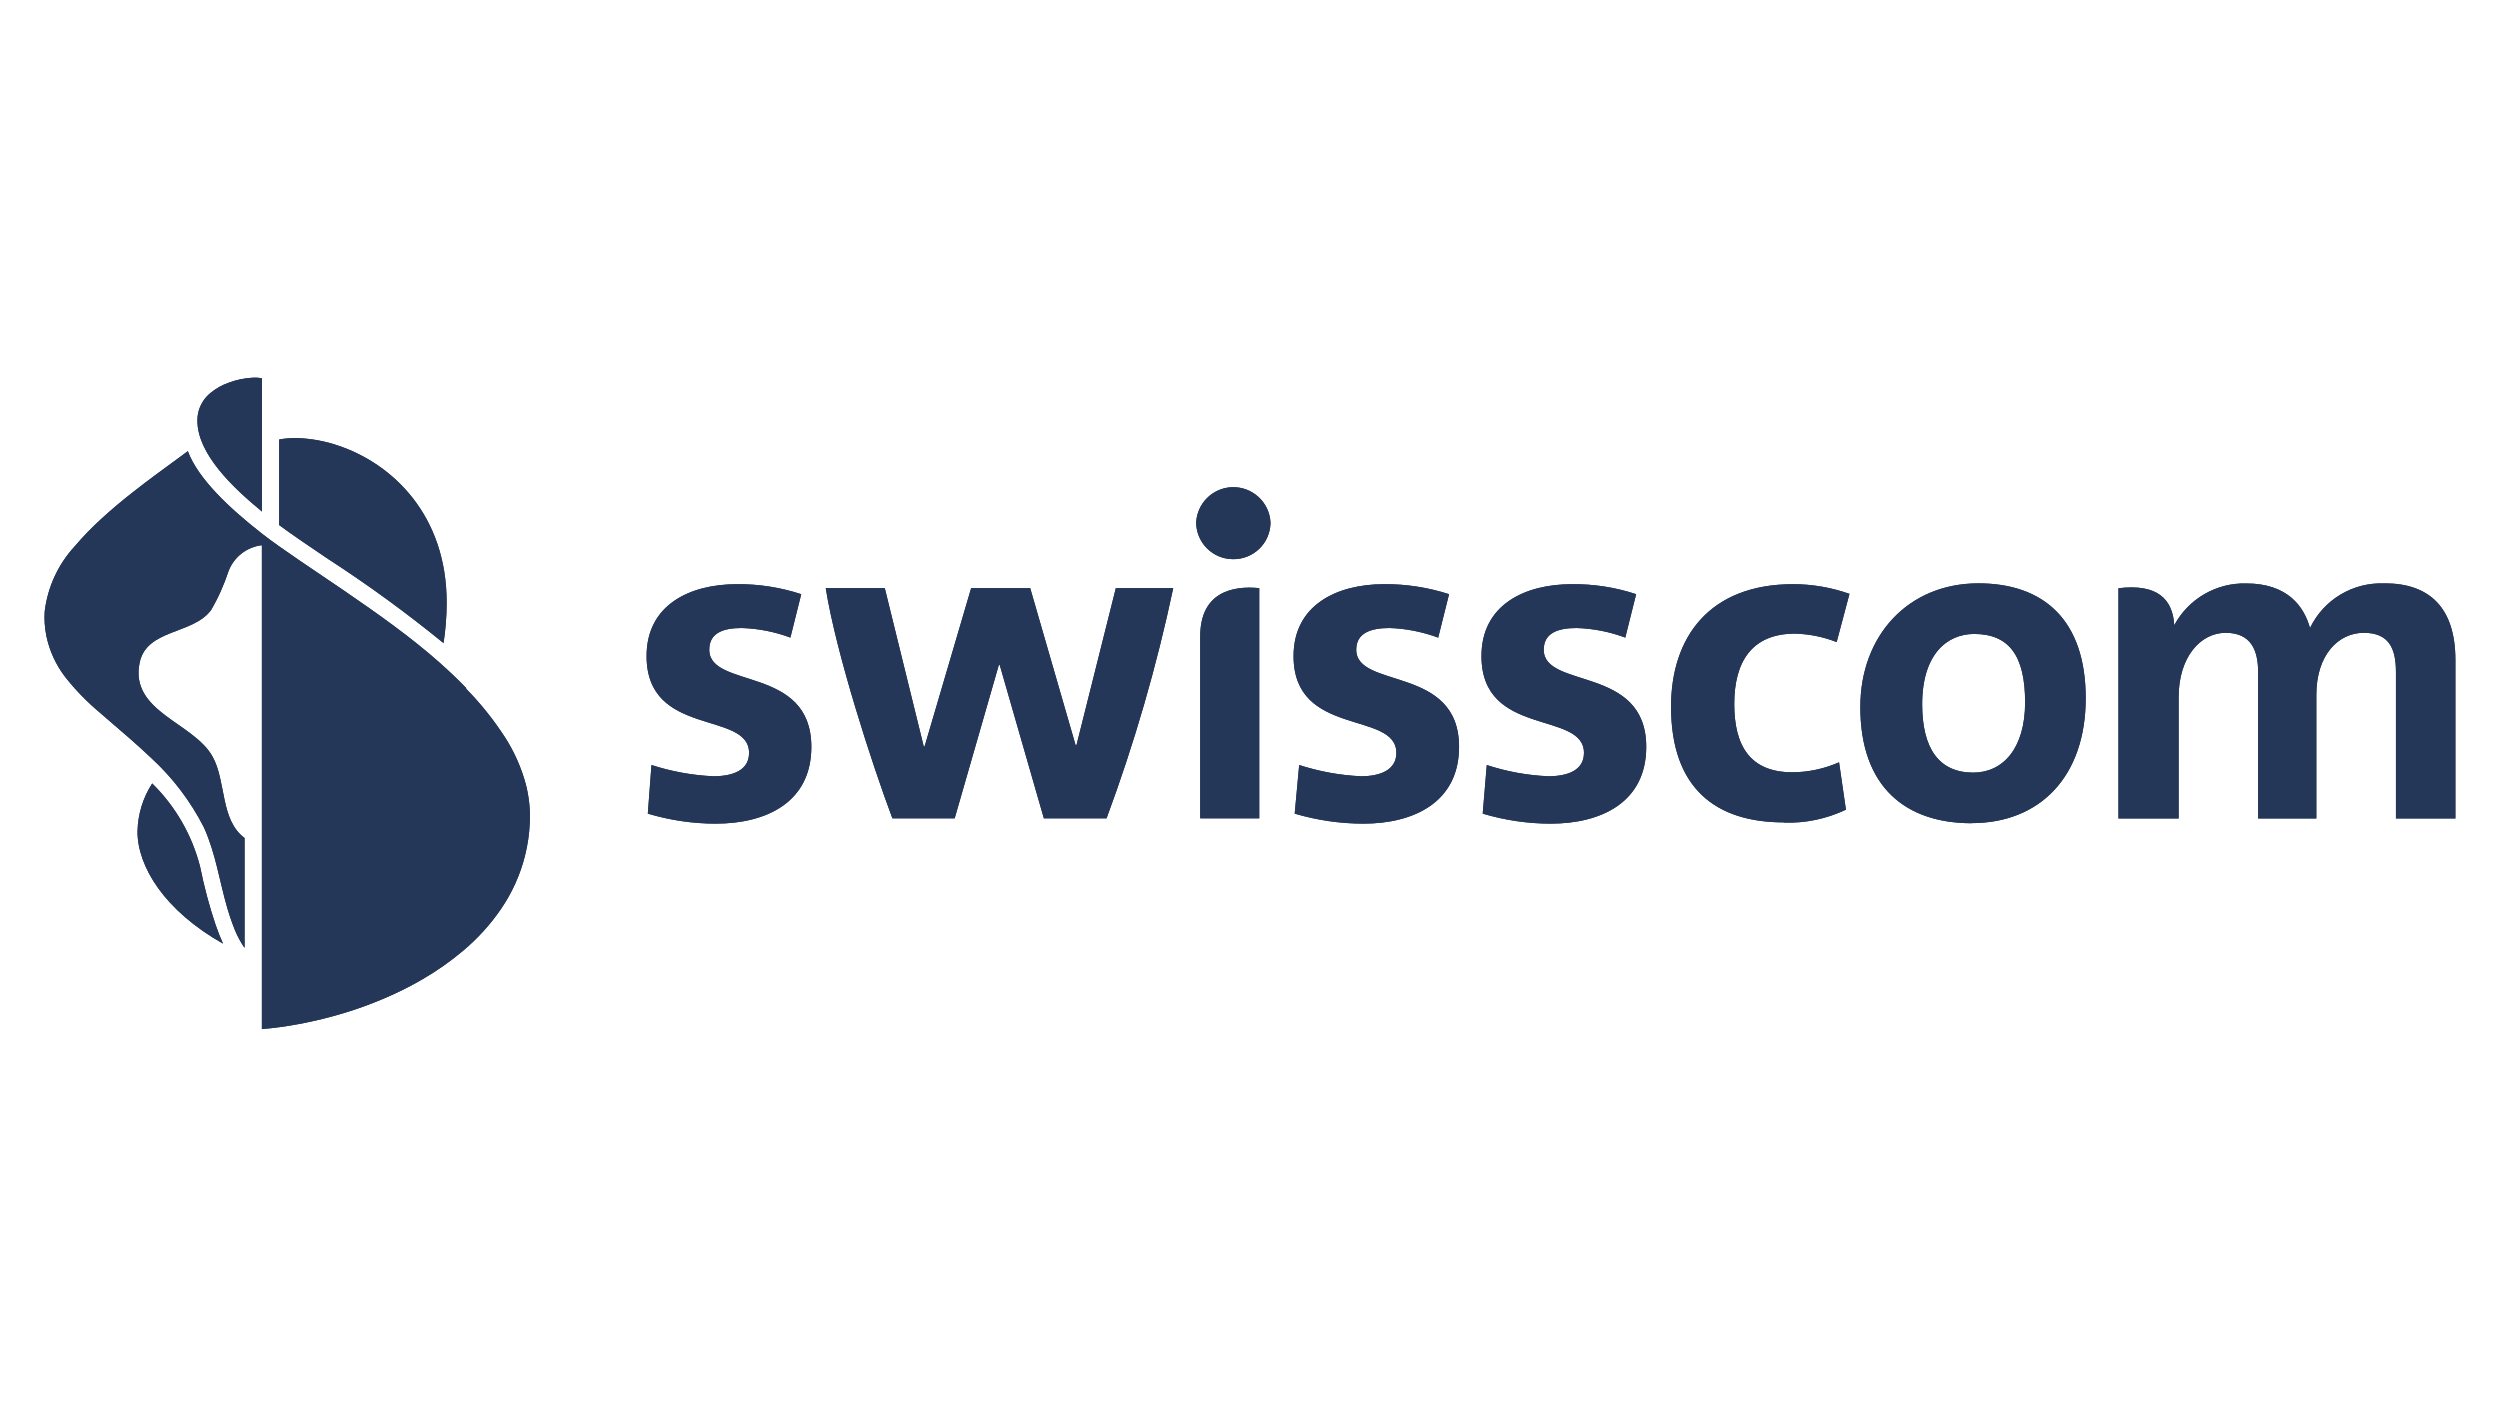
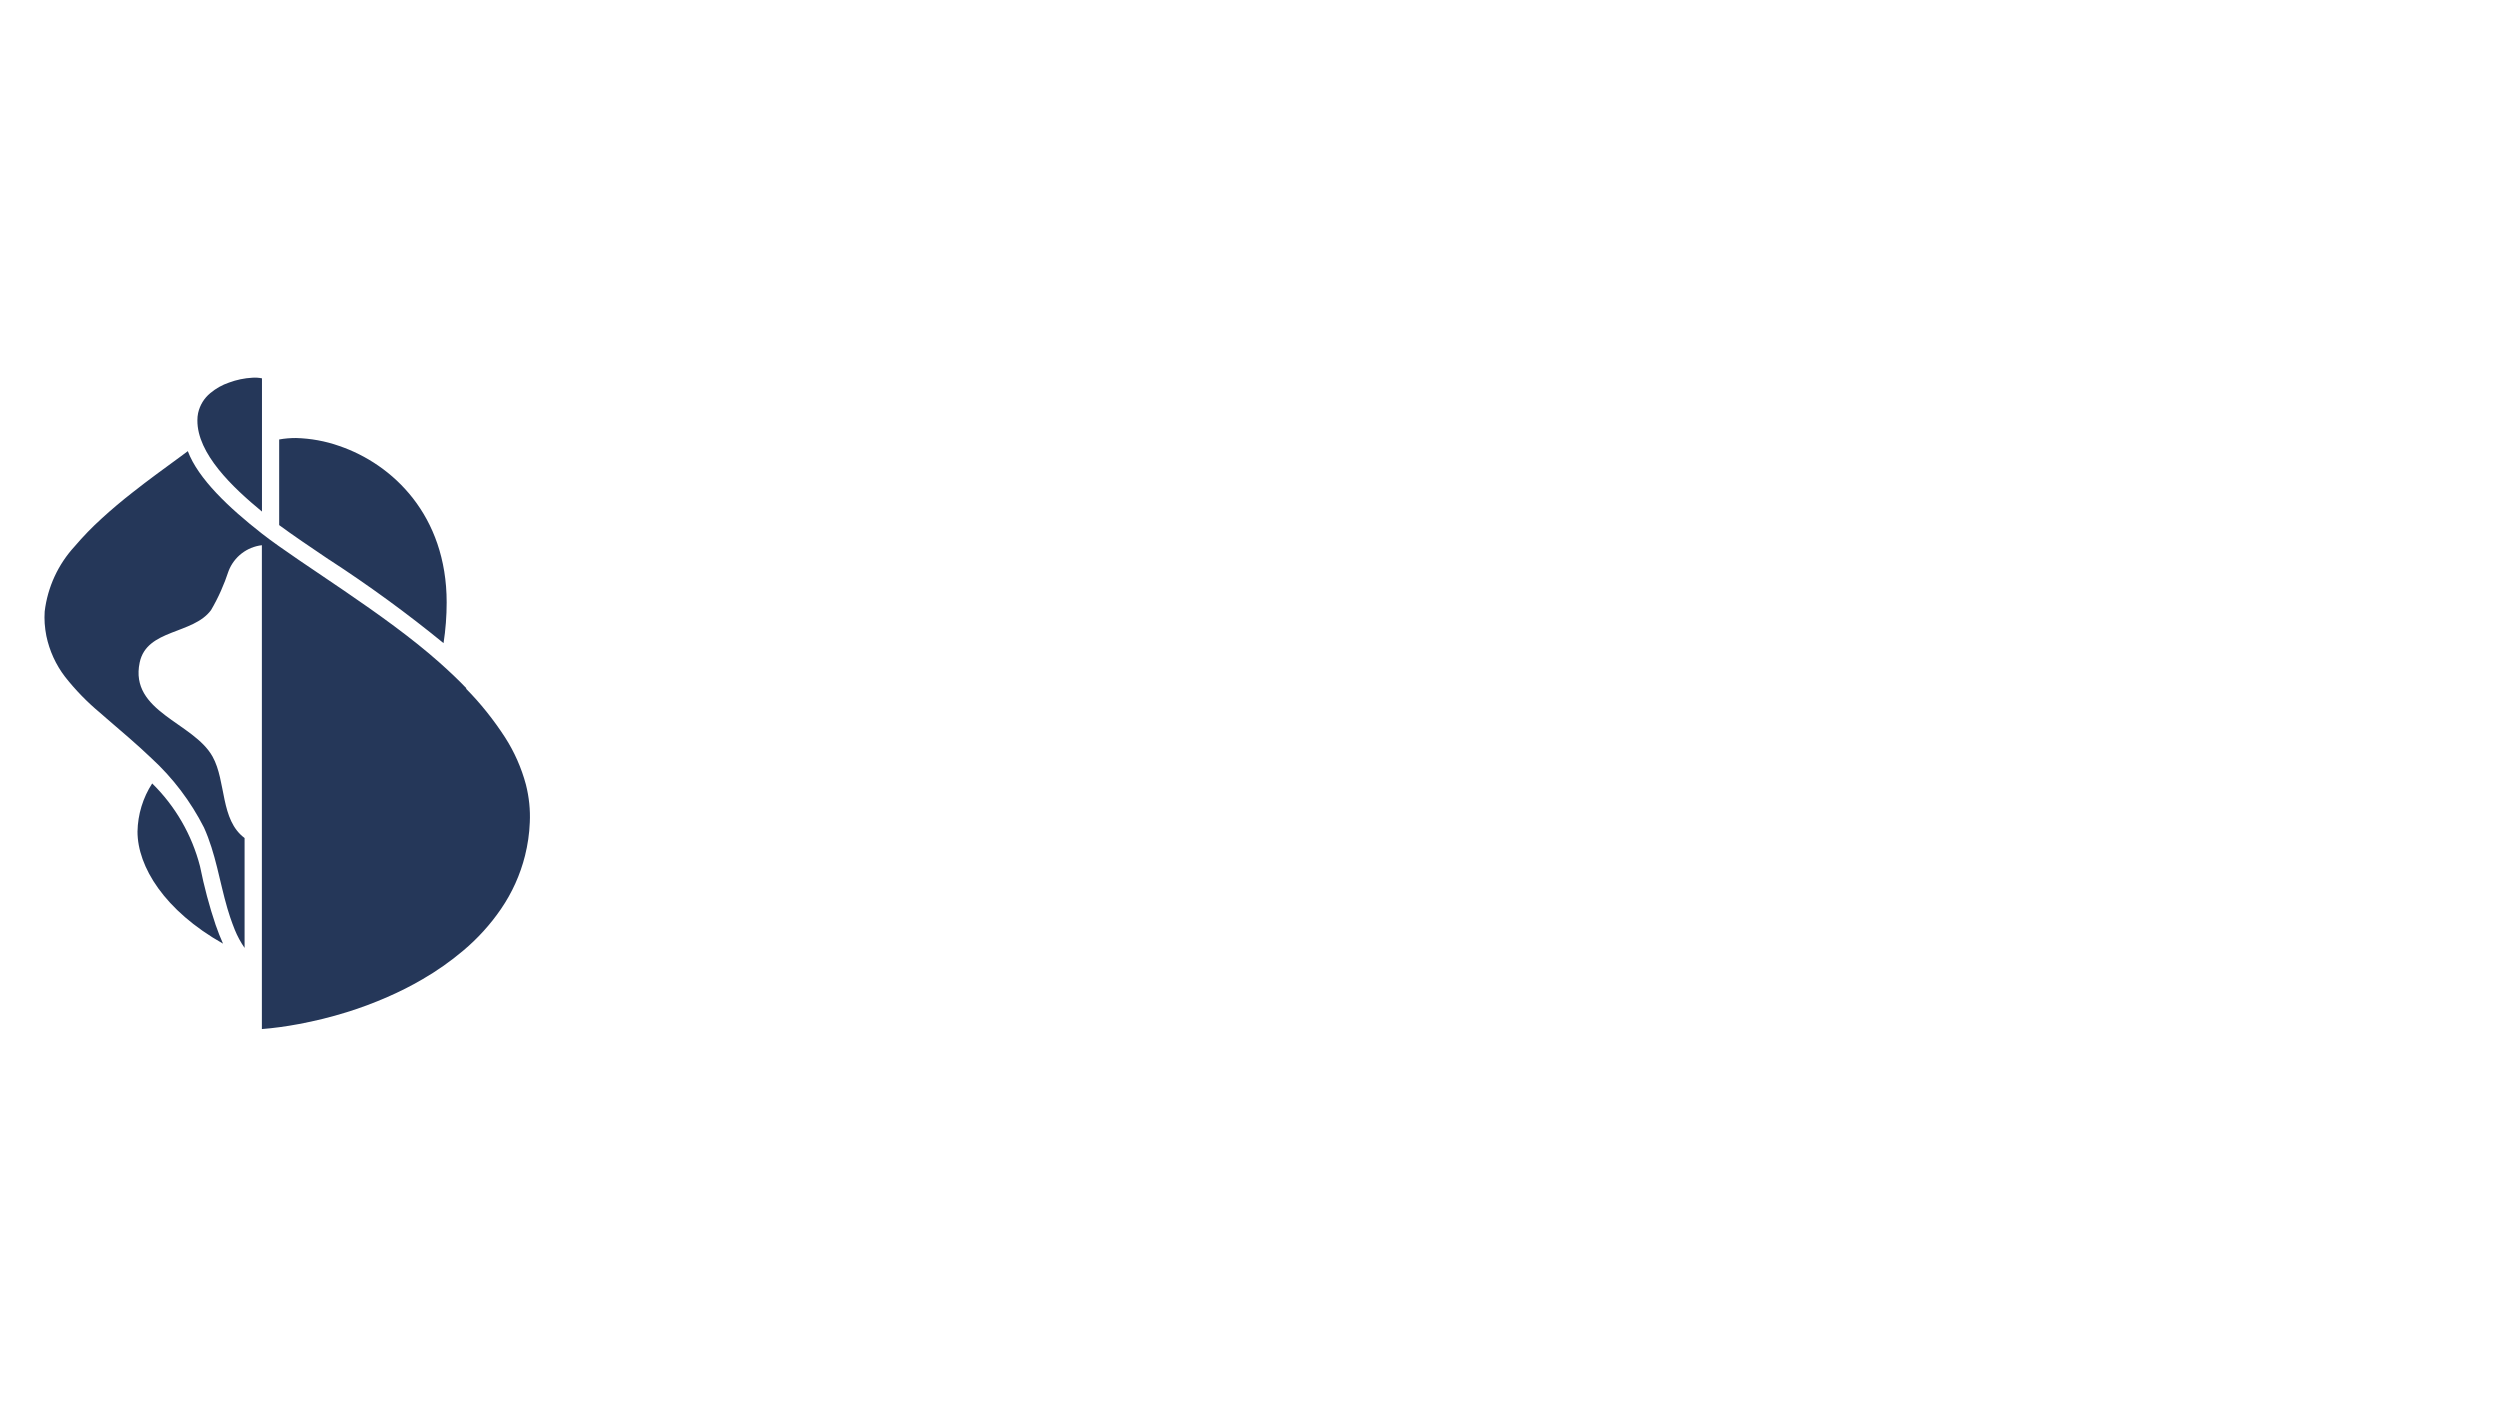
<svg xmlns="http://www.w3.org/2000/svg" viewBox="30 0 240 135" width="240" height="135">
  <svg id="Ebene_1" data-name="Ebene 1" viewBox="0 0 300 135" width="300" data-manipulated-width="true" height="135" data-manipulated-height="true">
    <defs>
      <style>
      .cls-1 {
        fill: #253759;
      }
    </style>
    </defs>
    <g>
-       <path id="Pfad_9345" data-name="Pfad 9345" class="cls-1" d="M186.03,61.21c-1.5-.56-3.07-.87-4.67-.92-1.77,0-3.16.46-3.16,2.08,0,3.82,9.84,1.47,9.84,9.33,0,5.32-4.32,7.37-9.18,7.37-2.21,0-4.4-.33-6.52-.96l.39-4.67c1.91.63,3.89.99,5.9,1.08,1.89,0,3.43-.58,3.43-2.24,0-4.09-9.84-1.46-9.84-9.3,0-4.9,4.13-6.9,8.68-6.9,2.1-.02,4.18.3,6.17.96l-1.04,4.16ZM168.06,61.21c-1.5-.55-3.07-.87-4.66-.92-1.78,0-3.2.46-3.2,2.08,0,3.82,9.87,1.47,9.87,9.33,0,5.32-4.36,7.37-9.18,7.37-2.23,0-4.46-.33-6.6-.96l.43-4.67c1.92.62,3.92.99,5.94,1.08,1.81,0,3.39-.58,3.39-2.24,0-4.09-9.87-1.46-9.87-9.3,0-4.9,4.16-6.9,8.68-6.9,2.12-.02,4.23.31,6.25.96l-1.04,4.16ZM258.93,56c4.28,0,6.79,2.32,6.79,7.37v15.2h-5.71v-14.04c0-2.28-.66-3.78-3.09-3.78s-4.55,2.12-4.55,5.94v11.88h-5.59v-14.04c0-2.12-.69-3.78-3.12-3.78s-4.51,2.35-4.51,6.17v11.65h-5.78v-22.1c3.78-.46,5.21,1.08,5.36,3.55,1.36-2.53,4.03-4.08,6.9-4.01,3.97,0,5.55,2.2,6.13,4.28,1.32-2.74,4.14-4.42,7.18-4.28M142.63,56.46c-1.59,7.51-3.73,14.9-6.4,22.1h-6.02l-4.24-14.73h-.08l-4.24,14.73h-5.98c-1.93-5.13-5.4-15.81-6.4-22.1h5.67l3.74,15.2h.08l4.47-15.2h5.67l4.36,15.08h.08l3.78-15.08h5.51ZM105.88,61.21c-1.5-.56-3.07-.87-4.67-.92-1.77,0-3.12.46-3.12,2.08,0,3.82,9.8,1.47,9.8,9.33,0,5.32-4.32,7.37-9.18,7.37-2.21,0-4.4-.33-6.52-.96l.35-4.67c1.92.62,3.92.99,5.94,1.08,1.89,0,3.43-.58,3.43-2.24,0-4.09-9.84-1.46-9.84-9.3,0-4.9,4.13-6.9,8.68-6.9,2.1-.02,4.18.31,6.17.96l-1.04,4.16ZM219.28,79.03c-6.29,0-10.69-3.43-10.69-11.15,0-6.9,4.63-11.88,11.34-11.88,6.25,0,10.3,3.51,10.3,11.03s-4.4,11.99-10.95,11.99M219.51,60.86c-2.54,0-4.98,1.89-4.98,6.75,0,4.2,1.58,6.56,4.9,6.56,2.82,0,4.98-2.28,4.98-6.75s-1.54-6.56-4.9-6.56M145.22,78.56h5.67v-22.1c-2.66-.27-5.67.46-5.67,4.63v17.47ZM148.35,53.68c1.96.04,3.58-1.51,3.62-3.47,0-.01,0-.03,0-.04-.09-1.97-1.77-3.49-3.74-3.4-1.84.09-3.31,1.56-3.4,3.4.02,1.93,1.58,3.49,3.51,3.51M201.26,78.95c-6.56,0-10.84-3.28-10.84-11.11,0-6.64,3.66-11.76,11.73-11.76,1.84,0,3.66.32,5.4.93l-1.23,4.63c-1.28-.5-2.64-.78-4.01-.81-4.13,0-5.82,2.7-5.82,6.75s1.54,6.56,5.59,6.56c1.54-.01,3.06-.34,4.47-.96l.66,4.55c-1.85.88-3.89,1.31-5.94,1.24" />
-       <path id="Pfad_9346" data-name="Pfad 9346" class="cls-1" d="M50.72,88.84c.2.58.43,1.17.69,1.75-5.63-3.18-8.21-7.4-8.21-10.76.03-1.64.52-3.25,1.41-4.62,2.22,2.18,3.81,4.93,4.59,7.95.39,1.93.89,3.83,1.52,5.69M61.59,53.72c3.81,2.48,7.48,5.15,10.99,8.02.2-1.29.3-2.6.3-3.91,0-8.36-5.18-13.27-10.32-15.02-1.33-.47-2.73-.72-4.14-.76-.54,0-1.08.04-1.62.14v8.22c1.26.93,2.91,2.05,4.78,3.31M55.15,36.32c-.3-.06-.6-.08-.91-.06-.77.04-1.54.2-2.26.47-.65.22-1.25.56-1.78,1-.6.49-1.01,1.16-1.18,1.92-.05.23-.07.46-.07.69-.03,3.21,3.38,6.45,6.2,8.77v-12.78ZM74.78,66.08c-.78-.82-1.64-1.63-2.56-2.45-5.31-4.74-13.4-9.53-17.07-12.4-3.17-2.48-6.12-5.26-7.12-7.92-.23.17-.45.33-.63.47-1.57,1.15-3.15,2.29-4.68,3.5-1.01.79-1.99,1.61-2.94,2.48-.93.84-1.8,1.74-2.61,2.69-1.59,1.73-2.6,3.91-2.88,6.25-.03.38-.02.77,0,1.15.03.4.08.8.16,1.2.3,1.43.91,2.77,1.8,3.93,1,1.27,2.13,2.43,3.37,3.46.21.18.42.36.63.55,1.44,1.24,2.9,2.47,4.28,3.79,2.07,1.9,3.78,4.16,5.05,6.66,1.13,2.49,1.49,5.17,2.25,7.77.08.28.17.55.26.83.14.41.29.82.45,1.22.25.61.56,1.19.94,1.74v-10.55c-2.35-1.75-1.75-5.43-3.07-7.81-1.83-3.3-8-4.3-7-9.04.68-3.23,5.12-2.68,6.85-5.03.7-1.19,1.26-2.46,1.69-3.77.53-1.35,1.75-2.29,3.19-2.46h0v46.45c1.14-.09,2.32-.25,3.54-.48,1.56-.29,3.1-.67,4.61-1.14,1.33-.41,2.63-.9,3.91-1.46,1.15-.5,2.26-1.06,3.34-1.69,1.39-.8,2.71-1.73,3.93-2.76,1.38-1.16,2.6-2.5,3.62-3.99,1.07-1.56,1.85-3.29,2.31-5.12.26-1.05.42-2.11.46-3.19.06-1.22-.07-2.44-.37-3.63-.43-1.61-1.11-3.15-2.01-4.55-1.09-1.68-2.34-3.25-3.75-4.68" />
-     </g>
+       </g>
    <g>
-       <path id="Pfad_9345-2" data-name="Pfad 9345" class="cls-1" d="M186.03,61.21c-1.5-.56-3.07-.87-4.67-.92-1.77,0-3.16.46-3.16,2.08,0,3.82,9.84,1.47,9.84,9.33,0,5.32-4.32,7.37-9.18,7.37-2.21,0-4.4-.33-6.52-.96l.39-4.67c1.91.63,3.89.99,5.9,1.08,1.89,0,3.43-.58,3.43-2.24,0-4.09-9.84-1.46-9.84-9.3,0-4.9,4.13-6.9,8.68-6.9,2.1-.02,4.18.3,6.17.96l-1.04,4.16ZM168.06,61.21c-1.5-.55-3.07-.87-4.66-.92-1.78,0-3.2.46-3.2,2.08,0,3.82,9.87,1.47,9.87,9.33,0,5.32-4.36,7.37-9.18,7.37-2.23,0-4.46-.33-6.6-.96l.43-4.67c1.92.62,3.92.99,5.94,1.08,1.81,0,3.39-.58,3.39-2.24,0-4.09-9.87-1.46-9.87-9.3,0-4.9,4.16-6.9,8.68-6.9,2.12-.02,4.23.31,6.25.96l-1.04,4.16ZM258.93,56c4.28,0,6.79,2.32,6.79,7.37v15.2h-5.71v-14.04c0-2.28-.66-3.78-3.09-3.78s-4.55,2.12-4.55,5.94v11.88h-5.59v-14.04c0-2.12-.69-3.78-3.12-3.78s-4.51,2.35-4.51,6.17v11.65h-5.78v-22.1c3.78-.46,5.21,1.08,5.36,3.55,1.36-2.53,4.03-4.08,6.9-4.01,3.97,0,5.55,2.2,6.13,4.28,1.32-2.74,4.14-4.42,7.18-4.28M142.63,56.46c-1.59,7.51-3.73,14.9-6.4,22.1h-6.02l-4.24-14.73h-.08l-4.24,14.73h-5.98c-1.93-5.13-5.4-15.81-6.4-22.1h5.67l3.74,15.2h.08l4.47-15.2h5.67l4.36,15.08h.08l3.78-15.08h5.51ZM105.88,61.21c-1.5-.56-3.07-.87-4.67-.92-1.77,0-3.12.46-3.12,2.08,0,3.82,9.8,1.47,9.8,9.33,0,5.32-4.32,7.37-9.18,7.37-2.21,0-4.4-.33-6.52-.96l.35-4.67c1.92.62,3.92.99,5.94,1.08,1.89,0,3.43-.58,3.43-2.24,0-4.09-9.84-1.46-9.84-9.3,0-4.9,4.13-6.9,8.68-6.9,2.1-.02,4.18.31,6.17.96l-1.04,4.16ZM219.28,79.03c-6.29,0-10.69-3.43-10.69-11.15,0-6.9,4.63-11.88,11.34-11.88,6.25,0,10.3,3.51,10.3,11.03s-4.4,11.99-10.95,11.99M219.51,60.86c-2.54,0-4.98,1.89-4.98,6.75,0,4.2,1.58,6.56,4.9,6.56,2.82,0,4.98-2.28,4.98-6.75s-1.54-6.56-4.9-6.56M145.22,78.56h5.67v-22.1c-2.66-.27-5.67.46-5.67,4.63v17.47ZM148.35,53.68c1.96.04,3.58-1.51,3.62-3.47,0-.01,0-.03,0-.04-.09-1.97-1.77-3.49-3.74-3.4-1.84.09-3.31,1.56-3.4,3.4.02,1.93,1.58,3.49,3.51,3.51M201.26,78.95c-6.56,0-10.84-3.28-10.84-11.11,0-6.64,3.66-11.76,11.73-11.76,1.84,0,3.66.32,5.4.93l-1.23,4.63c-1.28-.5-2.64-.78-4.01-.81-4.13,0-5.82,2.7-5.82,6.75s1.54,6.56,5.59,6.56c1.54-.01,3.06-.34,4.47-.96l.66,4.55c-1.85.88-3.89,1.31-5.94,1.24" />
      <path id="Pfad_9346-2" data-name="Pfad 9346" class="cls-1" d="M50.72,88.84c.2.58.43,1.17.69,1.75-5.63-3.18-8.21-7.4-8.21-10.76.03-1.64.52-3.25,1.41-4.62,2.22,2.18,3.81,4.93,4.59,7.95.39,1.93.89,3.83,1.52,5.69M61.59,53.72c3.81,2.48,7.48,5.15,10.99,8.02.2-1.29.3-2.6.3-3.91,0-8.36-5.18-13.27-10.32-15.02-1.33-.47-2.73-.72-4.14-.76-.54,0-1.08.04-1.62.14v8.22c1.26.93,2.91,2.05,4.78,3.31M55.15,36.32c-.3-.06-.6-.08-.91-.06-.77.04-1.54.2-2.26.47-.65.22-1.25.56-1.78,1-.6.49-1.01,1.16-1.18,1.92-.05.23-.07.46-.07.69-.03,3.21,3.38,6.45,6.2,8.77v-12.78ZM74.78,66.08c-.78-.82-1.64-1.63-2.56-2.45-5.31-4.74-13.4-9.53-17.07-12.4-3.17-2.48-6.12-5.26-7.12-7.92-.23.17-.45.33-.63.47-1.57,1.15-3.15,2.29-4.68,3.5-1.01.79-1.99,1.61-2.94,2.48-.93.84-1.8,1.74-2.61,2.69-1.59,1.73-2.6,3.91-2.88,6.25-.03.38-.02.77,0,1.15.03.4.08.8.16,1.2.3,1.43.91,2.77,1.8,3.93,1,1.27,2.13,2.43,3.37,3.46.21.18.42.36.63.55,1.44,1.24,2.9,2.47,4.28,3.79,2.07,1.9,3.78,4.16,5.05,6.66,1.13,2.49,1.49,5.17,2.25,7.77.08.28.17.55.26.83.14.41.29.82.45,1.22.25.61.56,1.19.94,1.74v-10.55c-2.35-1.75-1.75-5.43-3.07-7.81-1.83-3.3-8-4.3-7-9.04.68-3.23,5.12-2.68,6.85-5.03.7-1.19,1.26-2.46,1.69-3.77.53-1.35,1.75-2.29,3.19-2.46h0v46.45c1.14-.09,2.32-.25,3.54-.48,1.56-.29,3.1-.67,4.61-1.14,1.33-.41,2.63-.9,3.91-1.46,1.15-.5,2.26-1.06,3.34-1.69,1.39-.8,2.71-1.73,3.93-2.76,1.38-1.16,2.6-2.5,3.62-3.99,1.07-1.56,1.85-3.29,2.31-5.12.26-1.05.42-2.11.46-3.19.06-1.22-.07-2.44-.37-3.63-.43-1.61-1.11-3.15-2.01-4.55-1.09-1.68-2.34-3.25-3.75-4.68" />
    </g>
  </svg>
</svg>